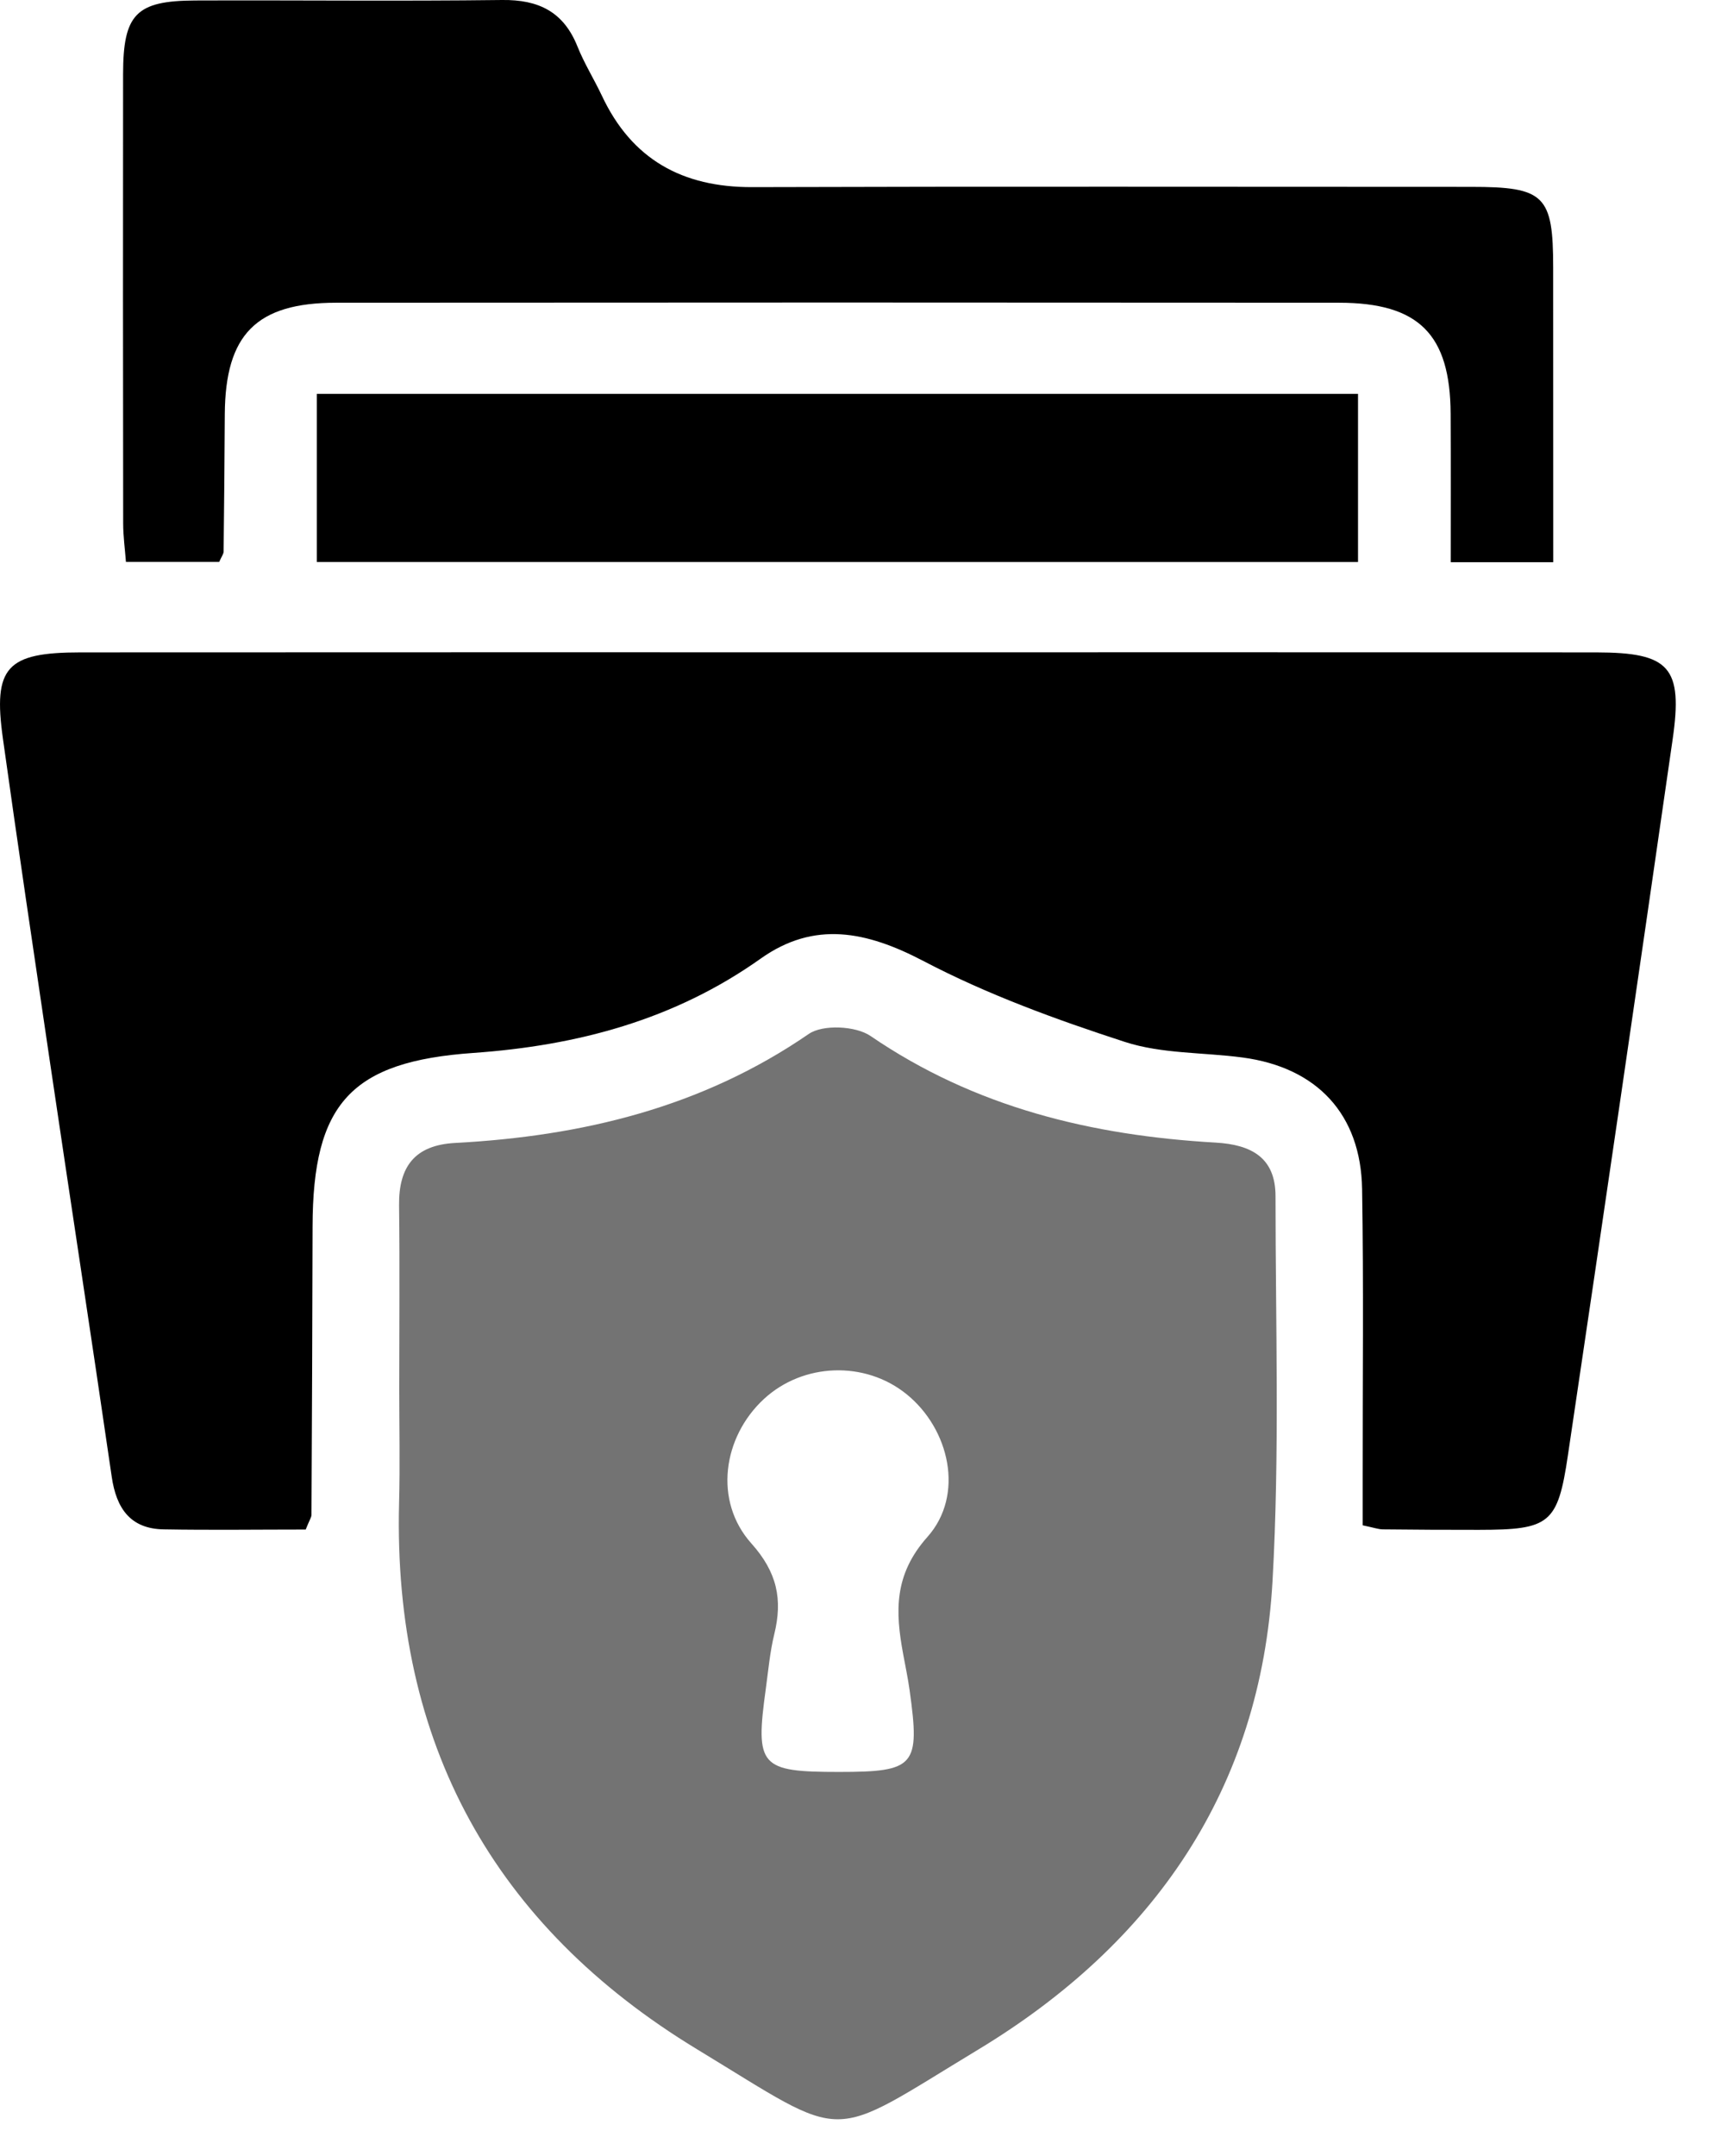
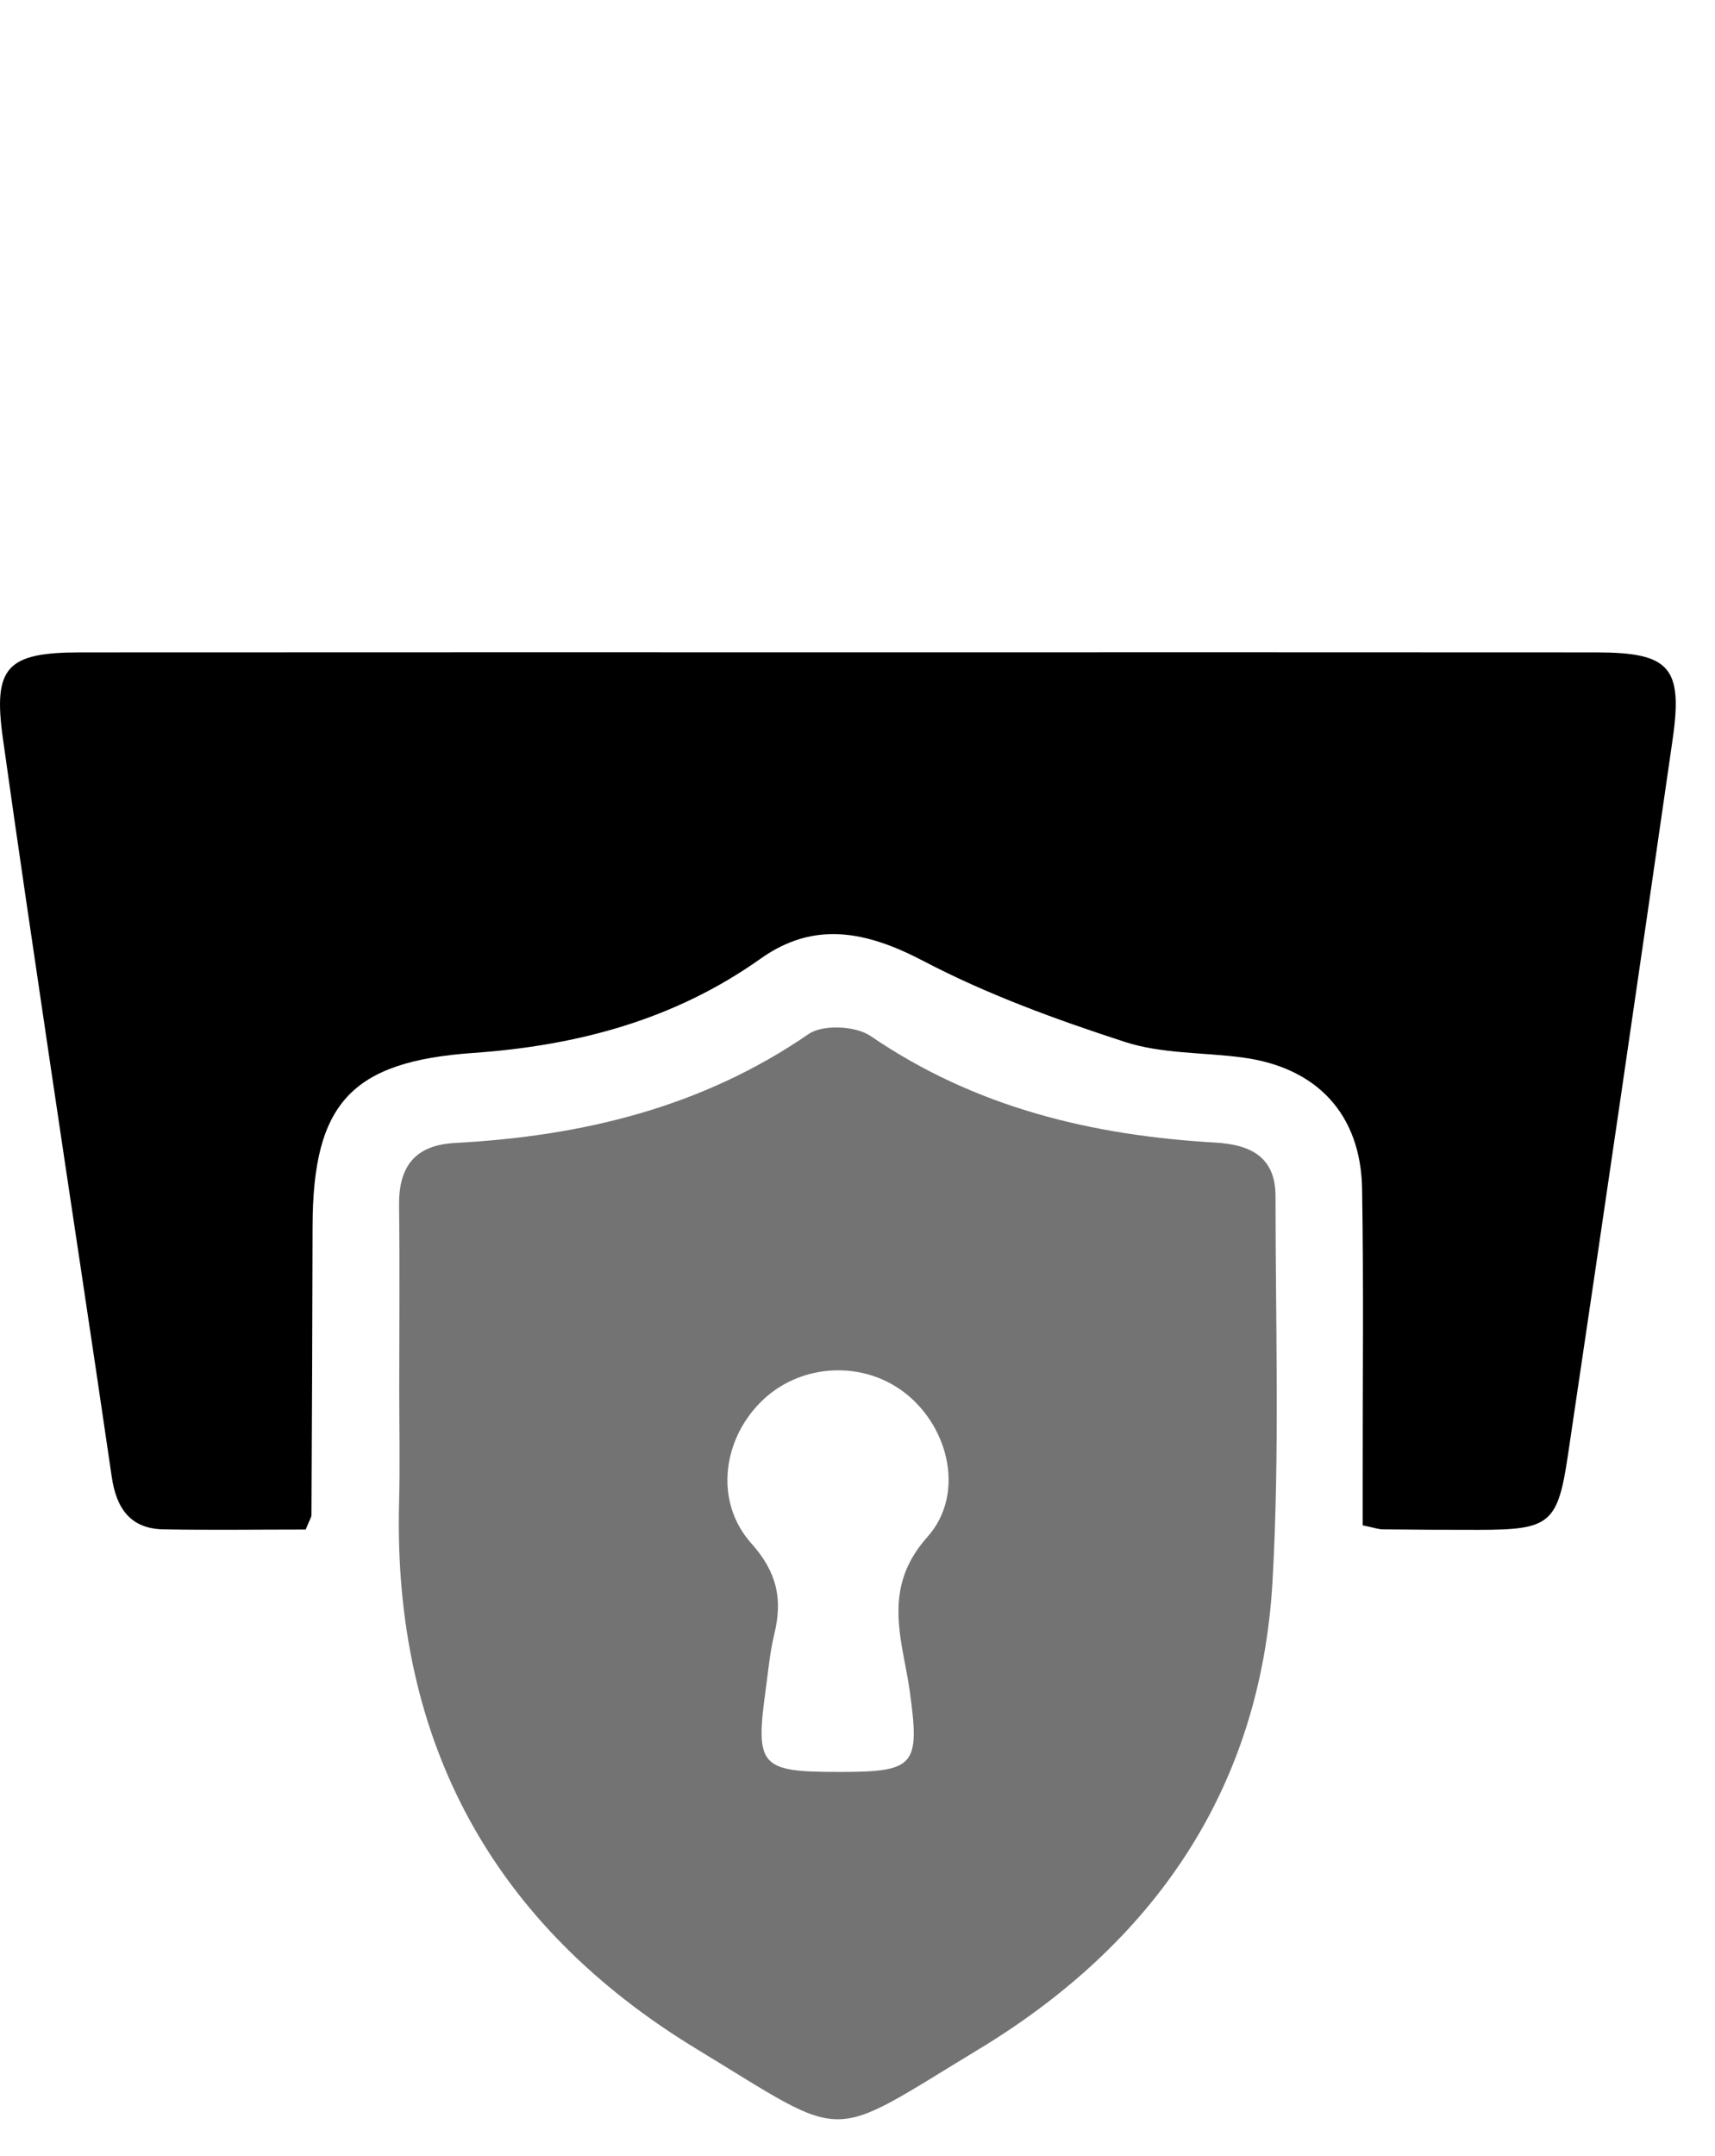
<svg xmlns="http://www.w3.org/2000/svg" width="39" height="49" viewBox="0 0 39 49" fill="none">
  <path d="M6.952 34.762C5.866 34.762 4.793 34.777 3.722 34.758C2.96 34.746 2.645 34.275 2.541 33.564C2.081 30.408 1.597 27.253 1.13 24.097C0.77 21.661 0.407 19.225 0.066 16.785C-0.161 15.162 0.147 14.827 1.831 14.827C8.008 14.823 14.188 14.825 20.366 14.825C25.677 14.825 30.988 14.823 36.299 14.827C37.97 14.829 38.274 15.16 38.036 16.808C37.255 22.232 36.461 27.655 35.655 33.075C35.424 34.637 35.24 34.767 33.63 34.769C32.901 34.769 32.171 34.767 31.444 34.758C31.342 34.756 31.242 34.719 30.988 34.666C30.988 34.323 30.988 33.954 30.988 33.587C30.986 31.399 31.011 29.212 30.975 27.026C30.948 25.324 29.95 24.259 28.256 24.034C27.363 23.915 26.423 23.953 25.581 23.68C24.016 23.172 22.449 22.601 20.997 21.84C19.703 21.163 18.518 20.921 17.299 21.786C15.334 23.18 13.128 23.763 10.767 23.93C7.985 24.124 7.114 25.078 7.108 27.872C7.104 30.06 7.094 32.245 7.083 34.433C7.079 34.492 7.033 34.556 6.952 34.762Z" fill="black" />
  <path d="M9.079 31.56C9.079 30.172 9.092 28.782 9.075 27.395C9.065 26.516 9.431 26.026 10.348 25.976C13.234 25.822 15.957 25.172 18.391 23.499C18.712 23.278 19.459 23.315 19.795 23.544C22.172 25.17 24.831 25.807 27.644 25.968C28.454 26.014 29.006 26.307 29.006 27.186C29.006 30.101 29.102 33.025 28.938 35.931C28.671 40.667 26.231 44.172 22.247 46.58C18.751 48.693 19.347 48.695 15.851 46.574C11.225 43.767 8.938 39.611 9.075 34.164C9.098 33.295 9.079 32.429 9.079 31.56ZM19.08 40.271C20.812 40.271 20.926 40.138 20.685 38.415C20.647 38.14 20.589 37.869 20.539 37.596C20.36 36.633 20.322 35.792 21.091 34.929C21.937 33.979 21.597 32.477 20.612 31.683C19.668 30.922 18.264 30.972 17.372 31.795C16.434 32.662 16.226 34.114 17.084 35.075C17.674 35.733 17.801 36.35 17.607 37.142C17.509 37.544 17.472 37.961 17.416 38.373C17.17 40.148 17.28 40.271 19.08 40.271Z" fill="#737373" />
-   <path d="M35.322 12.777C34.53 12.777 33.849 12.777 32.99 12.777C32.99 11.66 32.994 10.531 32.988 9.401C32.978 7.601 32.269 6.882 30.45 6.88C22.847 6.874 15.245 6.874 7.642 6.88C5.827 6.882 5.125 7.603 5.112 9.41C5.106 10.451 5.098 11.493 5.085 12.533C5.085 12.593 5.035 12.654 4.985 12.77C4.327 12.77 3.645 12.77 2.864 12.77C2.843 12.487 2.801 12.191 2.801 11.893C2.797 8.491 2.795 5.086 2.799 1.684C2.801 0.321 3.093 0.017 4.439 0.011C6.766 0.002 9.092 0.029 11.419 0C12.25 -0.01 12.817 0.269 13.132 1.057C13.286 1.442 13.509 1.798 13.686 2.173C14.367 3.624 15.517 4.257 17.103 4.253C22.554 4.236 28.004 4.247 33.455 4.247C35.126 4.247 35.32 4.438 35.32 6.086C35.322 8.301 35.322 10.514 35.322 12.777Z" fill="black" />
-   <path d="M30.882 12.772C22.977 12.772 15.117 12.772 7.204 12.772C7.204 11.485 7.204 10.251 7.204 8.951C15.09 8.951 22.947 8.951 30.882 8.951C30.882 10.189 30.882 11.42 30.882 12.772Z" fill="black" />
</svg>